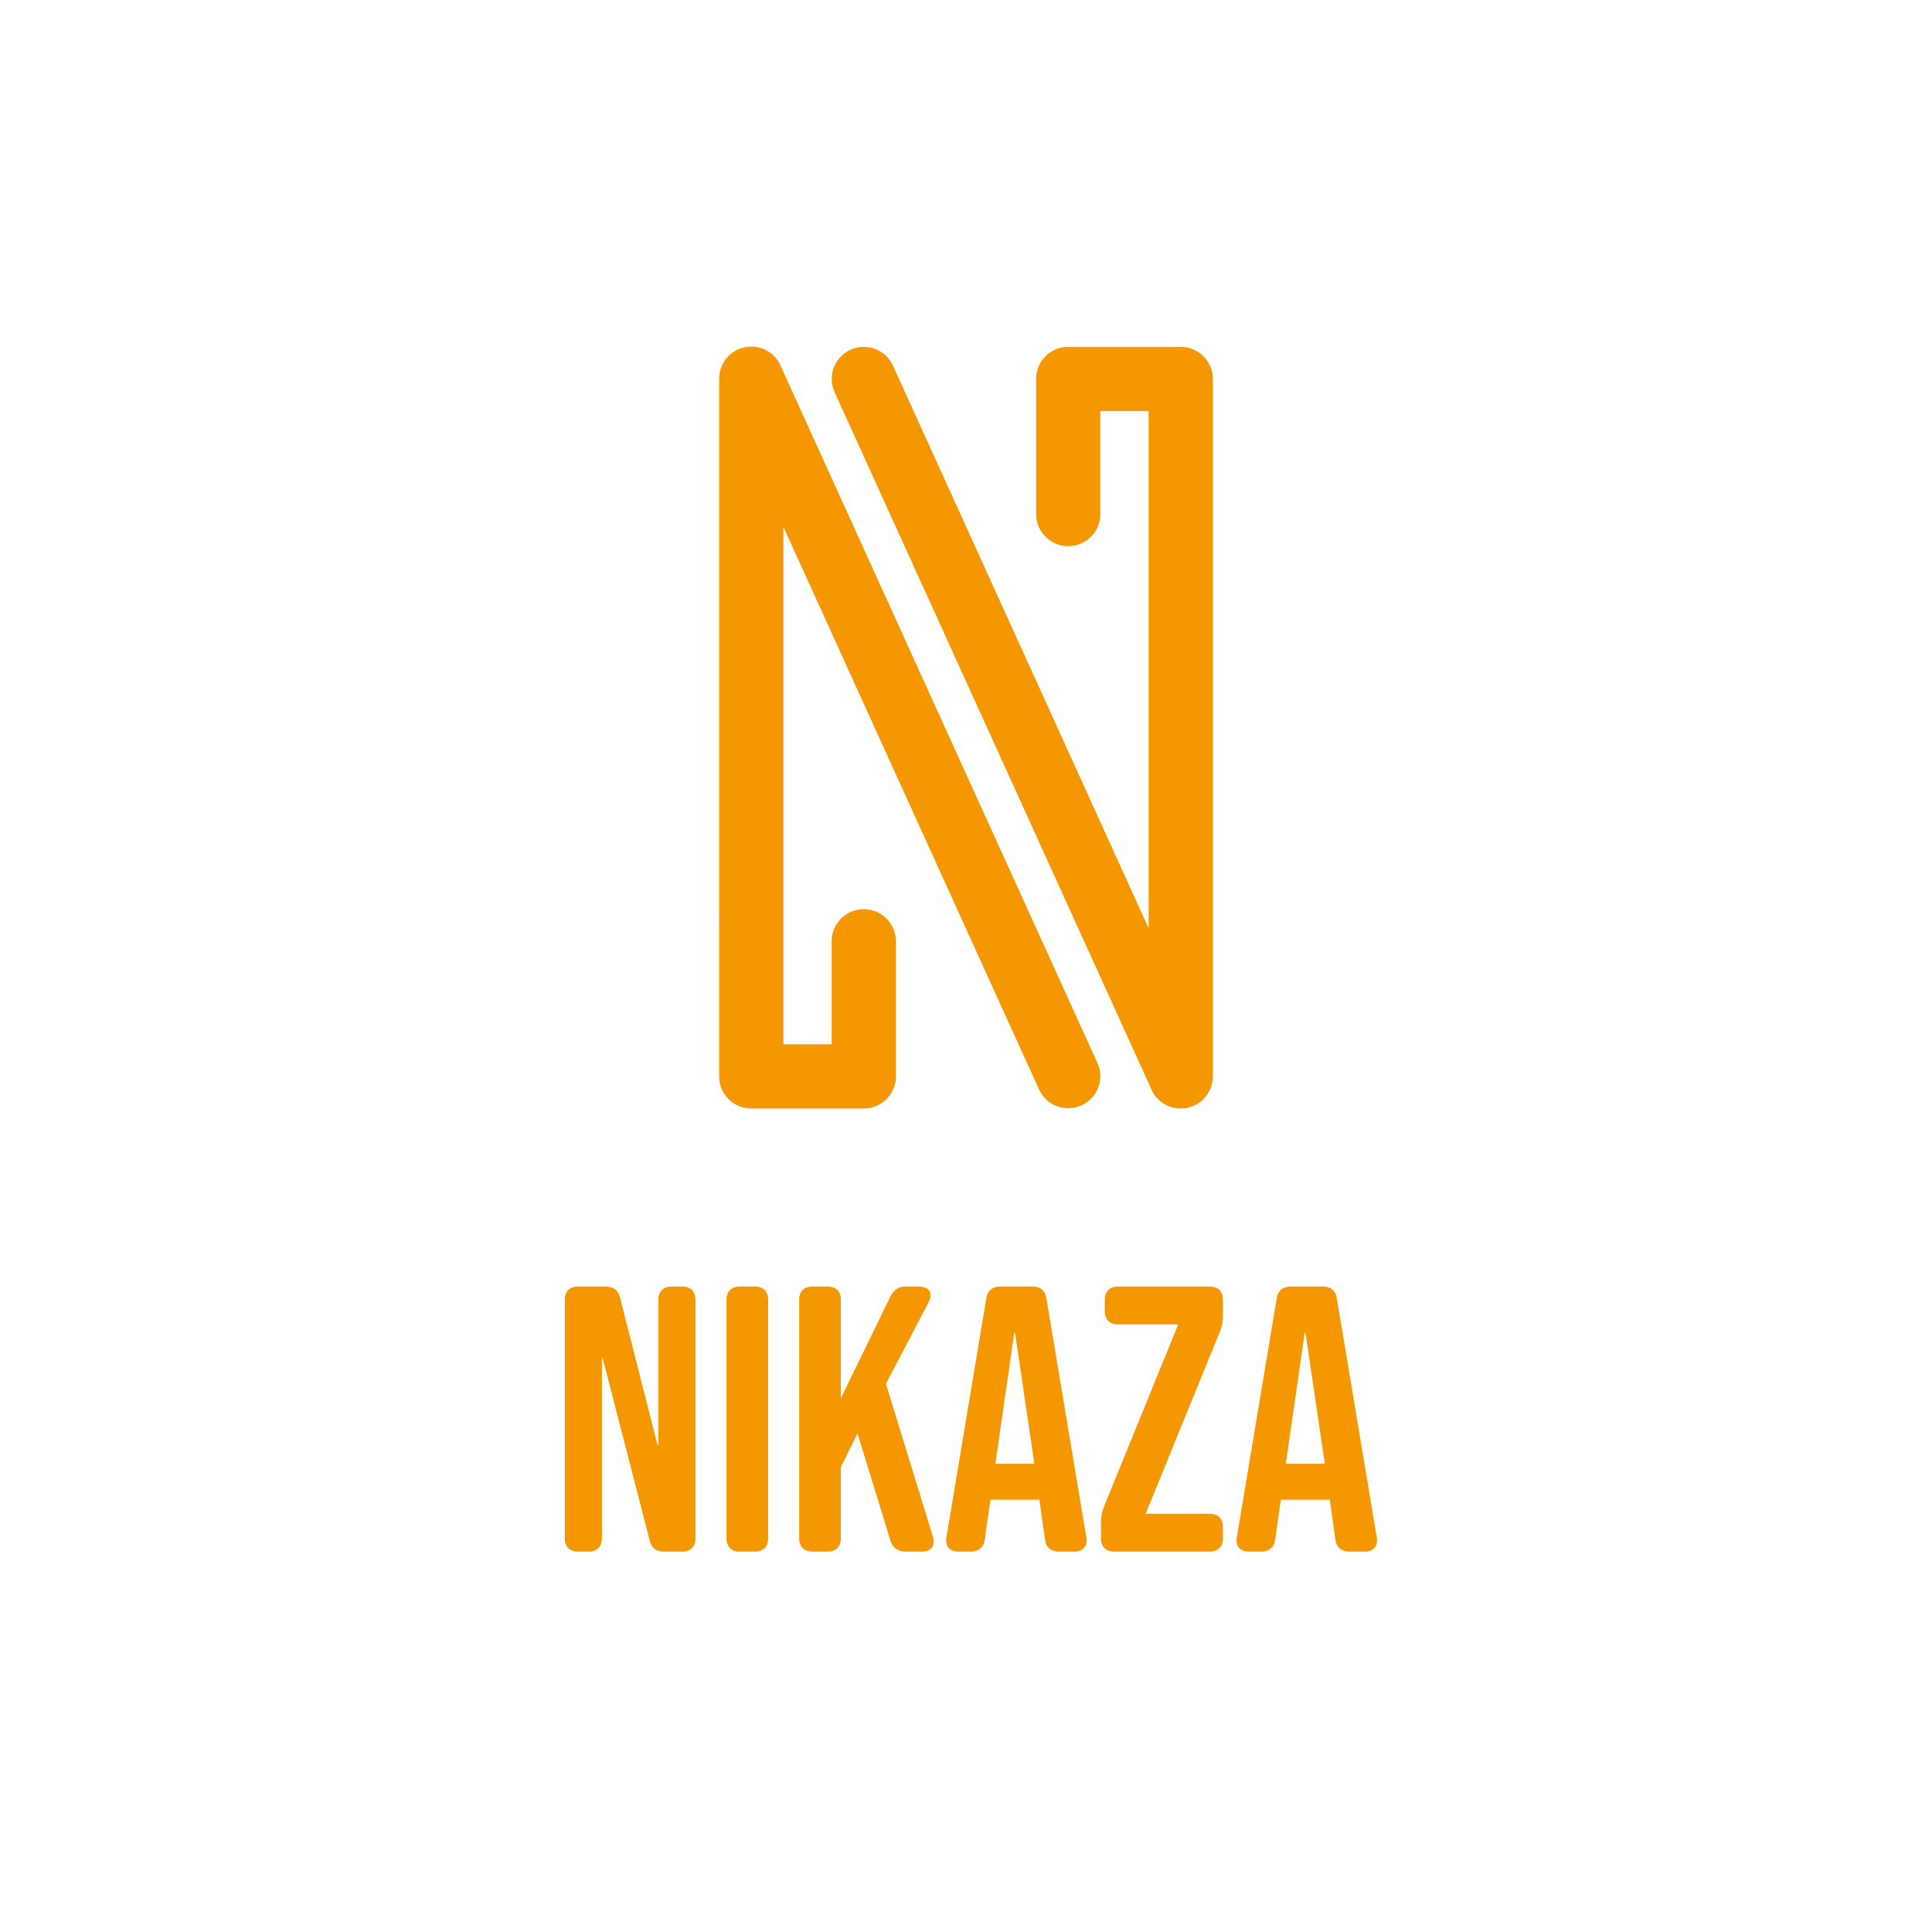
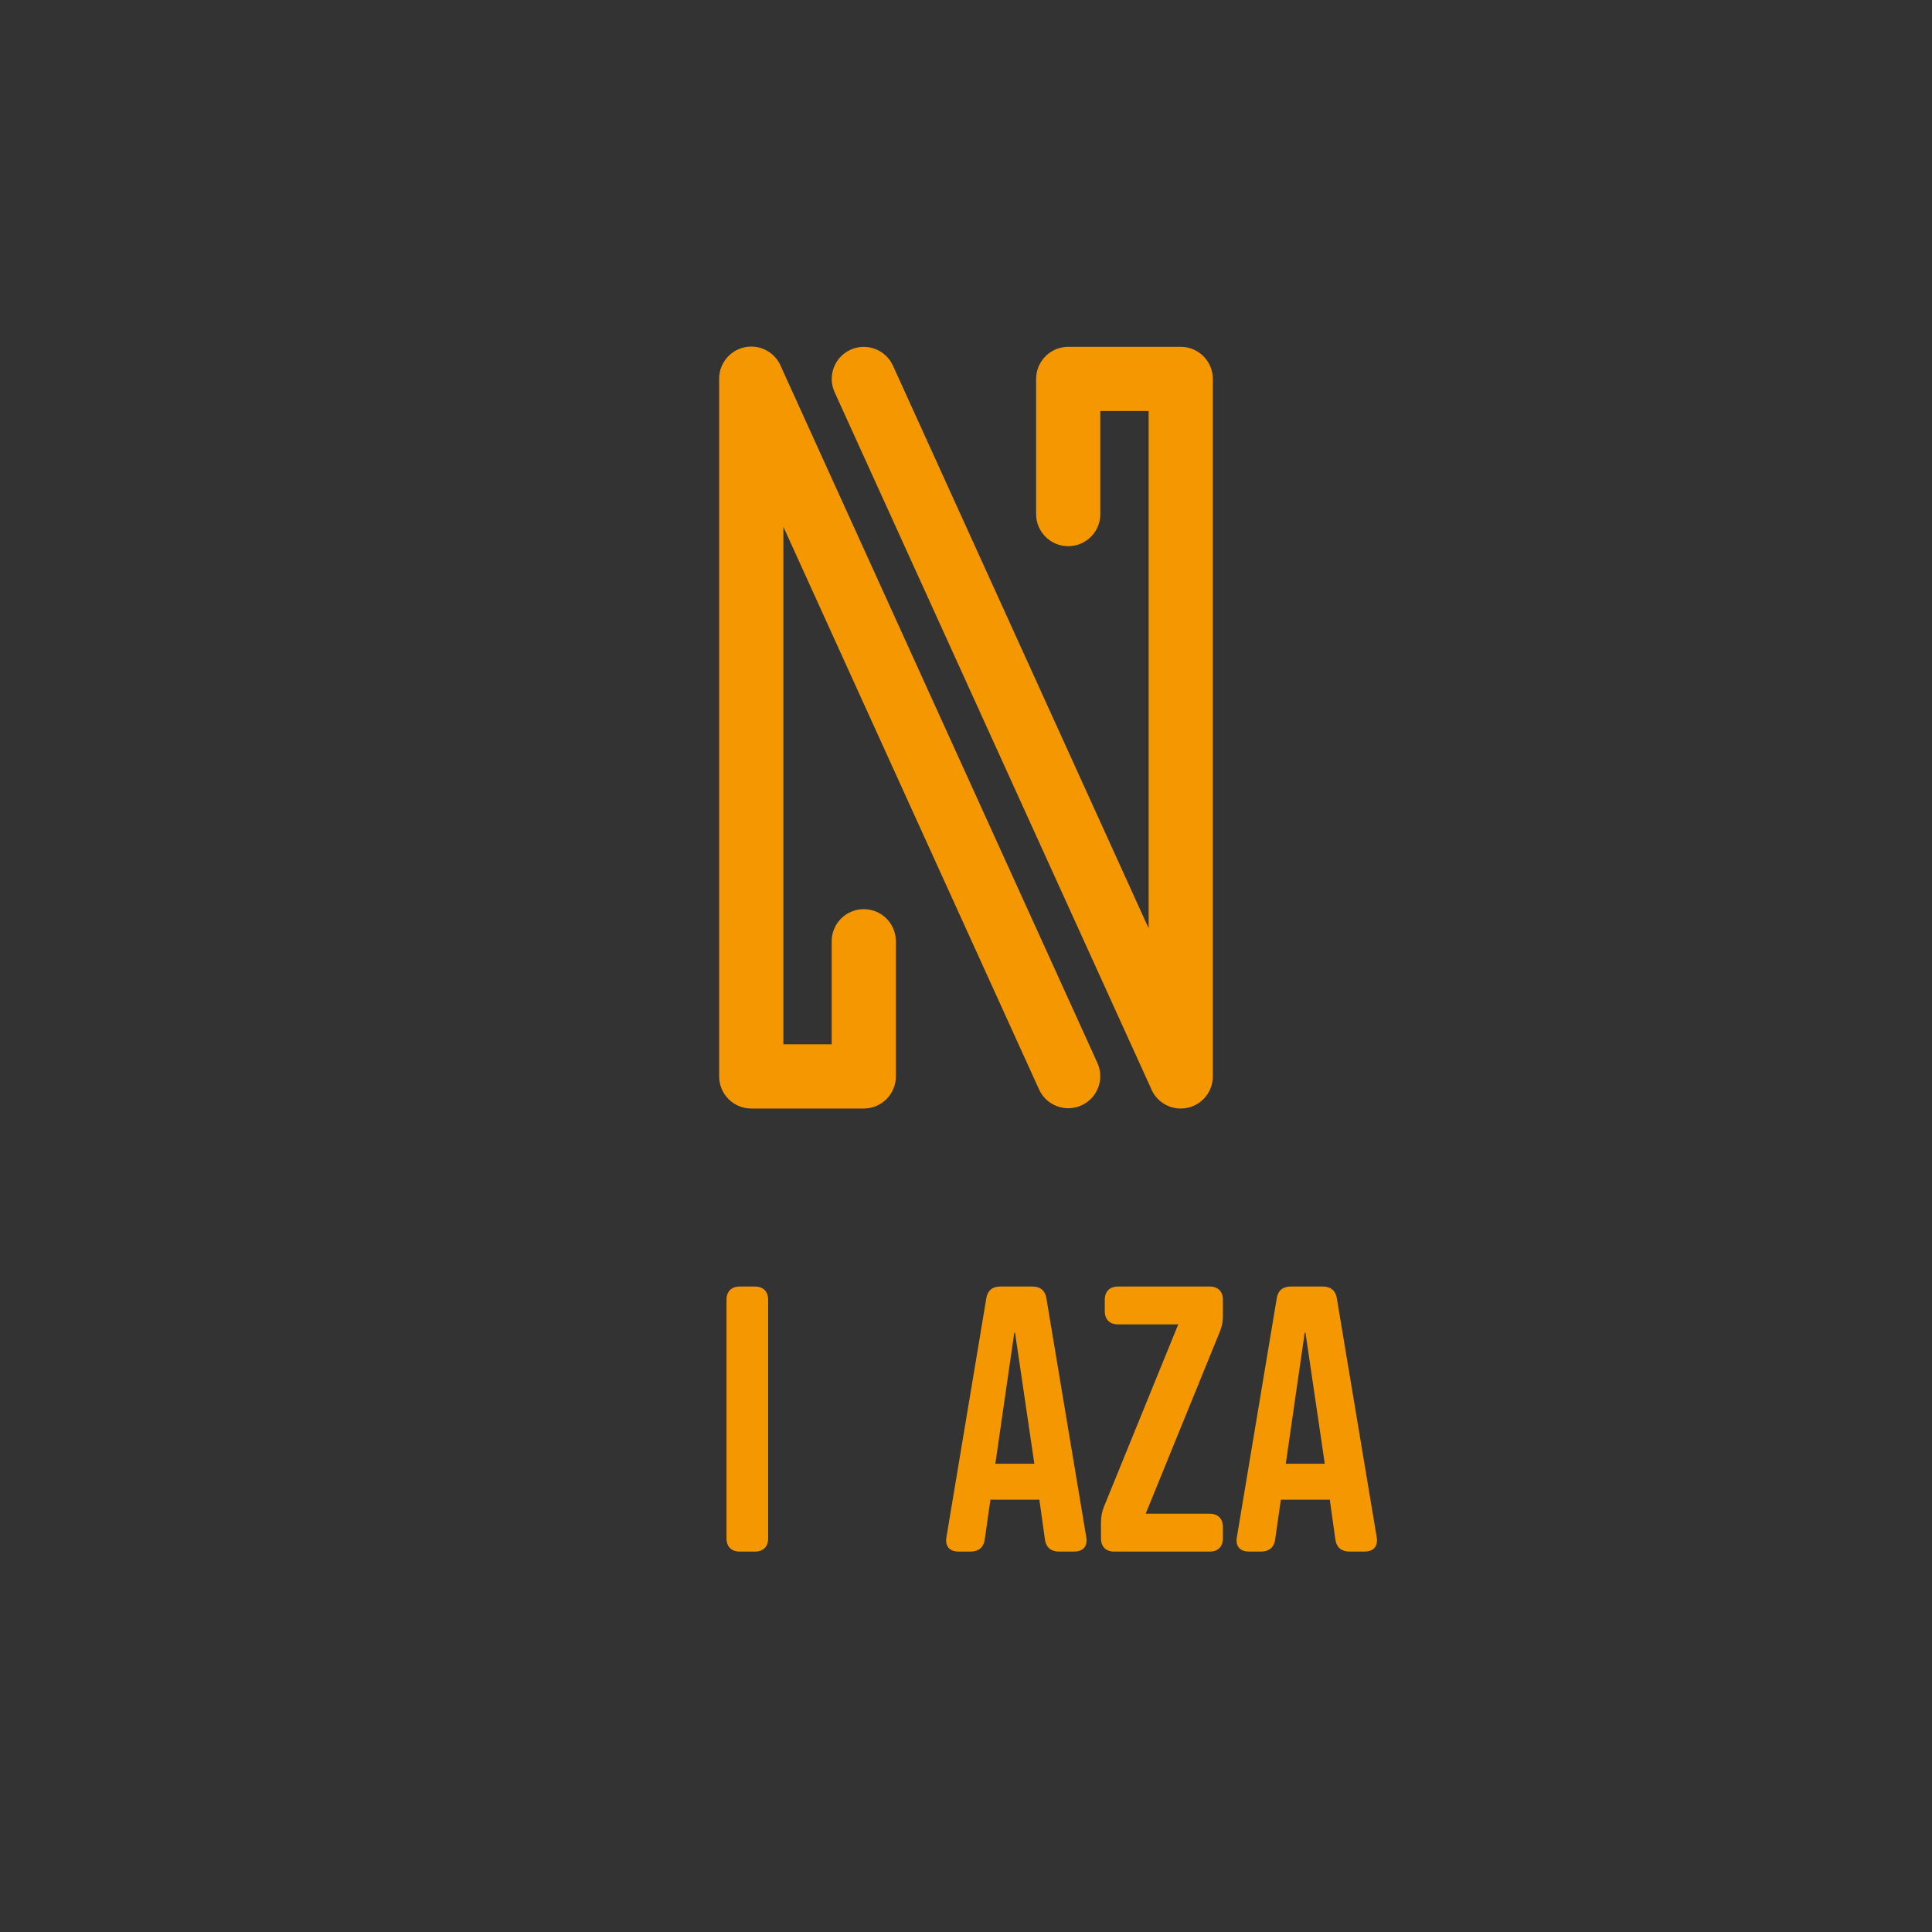
<svg xmlns="http://www.w3.org/2000/svg" viewBox="0 0 2500 2500">
  <rect x="0" y="0" width="2500" height="2500" fill="#333333" stroke="none" />
  <defs>
    <style>.d{fill:#fff;fill-rule:evenodd;}.e{fill:#f49700;}</style>
  </defs>
  <g id="a" />
  <g id="b">
    <g id="c">
-       <polygon class="d" points="0 0 2500 0 2500 2500 0 2500 0 0 0 0" />
      <path class="e" d="M1569.42,1392.89c0,22.94-18.6,41.54-41.54,41.54-17.76,0-32.91-11.14-38.86-26.82l-409.11-900.25c-9.41-20.88-.11-45.44,20.77-54.85,20.88-9.41,45.44-.11,54.85,20.77l330.8,727.94V531.86h-62.51v133.39c0,22.94-18.6,41.54-41.54,41.54s-41.54-18.6-41.54-41.54v-174.93c0-22.94,18.6-41.54,41.54-41.54h145.6c22.94,0,41.54,18.6,41.54,41.54v902.57h0Zm-597.3,41.54c-22.94,0-41.54-18.6-41.54-41.54V490.01c0-22.94,18.61-41.54,41.55-41.54,17.76,0,32.91,11.14,38.86,26.82l409.11,900.25c9.41,20.88,.11,45.44-20.77,54.85-20.88,9.41-45.44,.11-54.85-20.77l-330.8-727.94v669.67h62.51v-133.39c0-22.94,18.6-41.54,41.54-41.54s41.54,18.6,41.54,41.54v174.93c0,22.94-18.6,41.54-41.54,41.54h-145.61Z" />
      <g>
-         <path class="e" d="M730.86,1990.61v-308.7c0-10.78,6.37-17.15,17.15-17.15h35.28c10.29,0,16.66,4.41,19.11,14.7l48.51,190.61h.98v-188.16c0-10.78,6.37-17.15,17.15-17.15h13.72c10.78,0,17.15,6.37,17.15,17.15v308.7c0,10.78-6.37,17.15-17.15,17.15h-23.03c-10.29,0-16.66-4.41-19.11-14.7l-60.76-235.69h-.98v233.24c0,10.78-6.37,17.15-17.15,17.15h-13.72c-10.78,0-17.15-6.37-17.15-17.15Z" />
        <path class="e" d="M940.09,1990.61v-308.7c0-10.78,6.37-17.15,17.15-17.15h19.6c10.78,0,17.15,6.37,17.15,17.15v308.7c0,10.78-6.37,17.15-17.15,17.15h-19.6c-10.78,0-17.15-6.37-17.15-17.15Z" />
-         <path class="e" d="M1034.16,1990.61v-308.7c0-10.78,6.37-17.15,17.15-17.15h19.6c10.78,0,17.15,6.37,17.15,17.15v127.4l64.19-131.81c4.41-8.82,10.78-12.74,20.09-12.74h16.66c9.8,0,15.19,4.41,15.19,11.27,0,2.45-.49,4.9-2.45,8.82l-55.37,105.84,60.27,196c.98,2.94,1.47,5.88,1.47,8.33,0,8.33-5.39,12.74-15.19,12.74h-21.07c-9.8,0-16.66-4.9-19.6-14.21l-42.63-138.67-21.56,43.61v92.12c0,10.78-6.37,17.15-17.15,17.15h-19.6c-10.78,0-17.15-6.37-17.15-17.15Z" />
        <path class="e" d="M1224.27,1993.06c0-.98,0-1.47,.49-4.41l51.45-308.21c1.47-10.29,7.84-15.68,18.13-15.68h41.65c10.29,0,16.66,5.39,18.13,15.68l51.45,308.21c.49,2.94,.49,3.43,.49,4.41,0,9.31-5.88,14.7-16.17,14.7h-19.11c-10.29,0-17.15-4.9-18.62-15.68l-7.35-52.43v.98h-63.21l-7.35,51.45c-1.47,10.78-8.33,15.68-18.62,15.68h-15.19c-10.29,0-16.17-5.39-16.17-14.7Zm114.17-98.98l-24.99-169.54h-.98l-24.5,169.54h50.47Z" />
        <path class="e" d="M1424.67,1990.61v-20.09c0-7.84,.98-13.72,3.92-21.07l96.04-235.69h-77.91c-10.78,0-17.15-6.37-17.15-17.15v-14.7c0-10.78,6.37-17.15,17.15-17.15h118.58c10.78,0,17.15,6.37,17.15,17.15v20.09c0,7.84-.98,13.72-3.92,21.07l-96.04,235.69h82.81c10.78,0,17.15,6.37,17.15,17.15v14.7c0,10.78-6.37,17.15-17.15,17.15h-123.48c-10.78,0-17.15-6.37-17.15-17.15Z" />
        <path class="e" d="M1600.09,1993.06c0-.98,0-1.47,.49-4.41l51.45-308.21c1.47-10.29,7.84-15.68,18.13-15.68h41.65c10.29,0,16.66,5.39,18.13,15.68l51.45,308.21c.49,2.94,.49,3.43,.49,4.41,0,9.31-5.88,14.7-16.17,14.7h-19.11c-10.29,0-17.15-4.9-18.62-15.68l-7.35-52.43v.98h-63.21l-7.35,51.45c-1.47,10.78-8.33,15.68-18.62,15.68h-15.19c-10.29,0-16.17-5.39-16.17-14.7Zm114.17-98.98l-24.99-169.54h-.98l-24.5,169.54h50.47Z" />
      </g>
    </g>
  </g>
</svg>